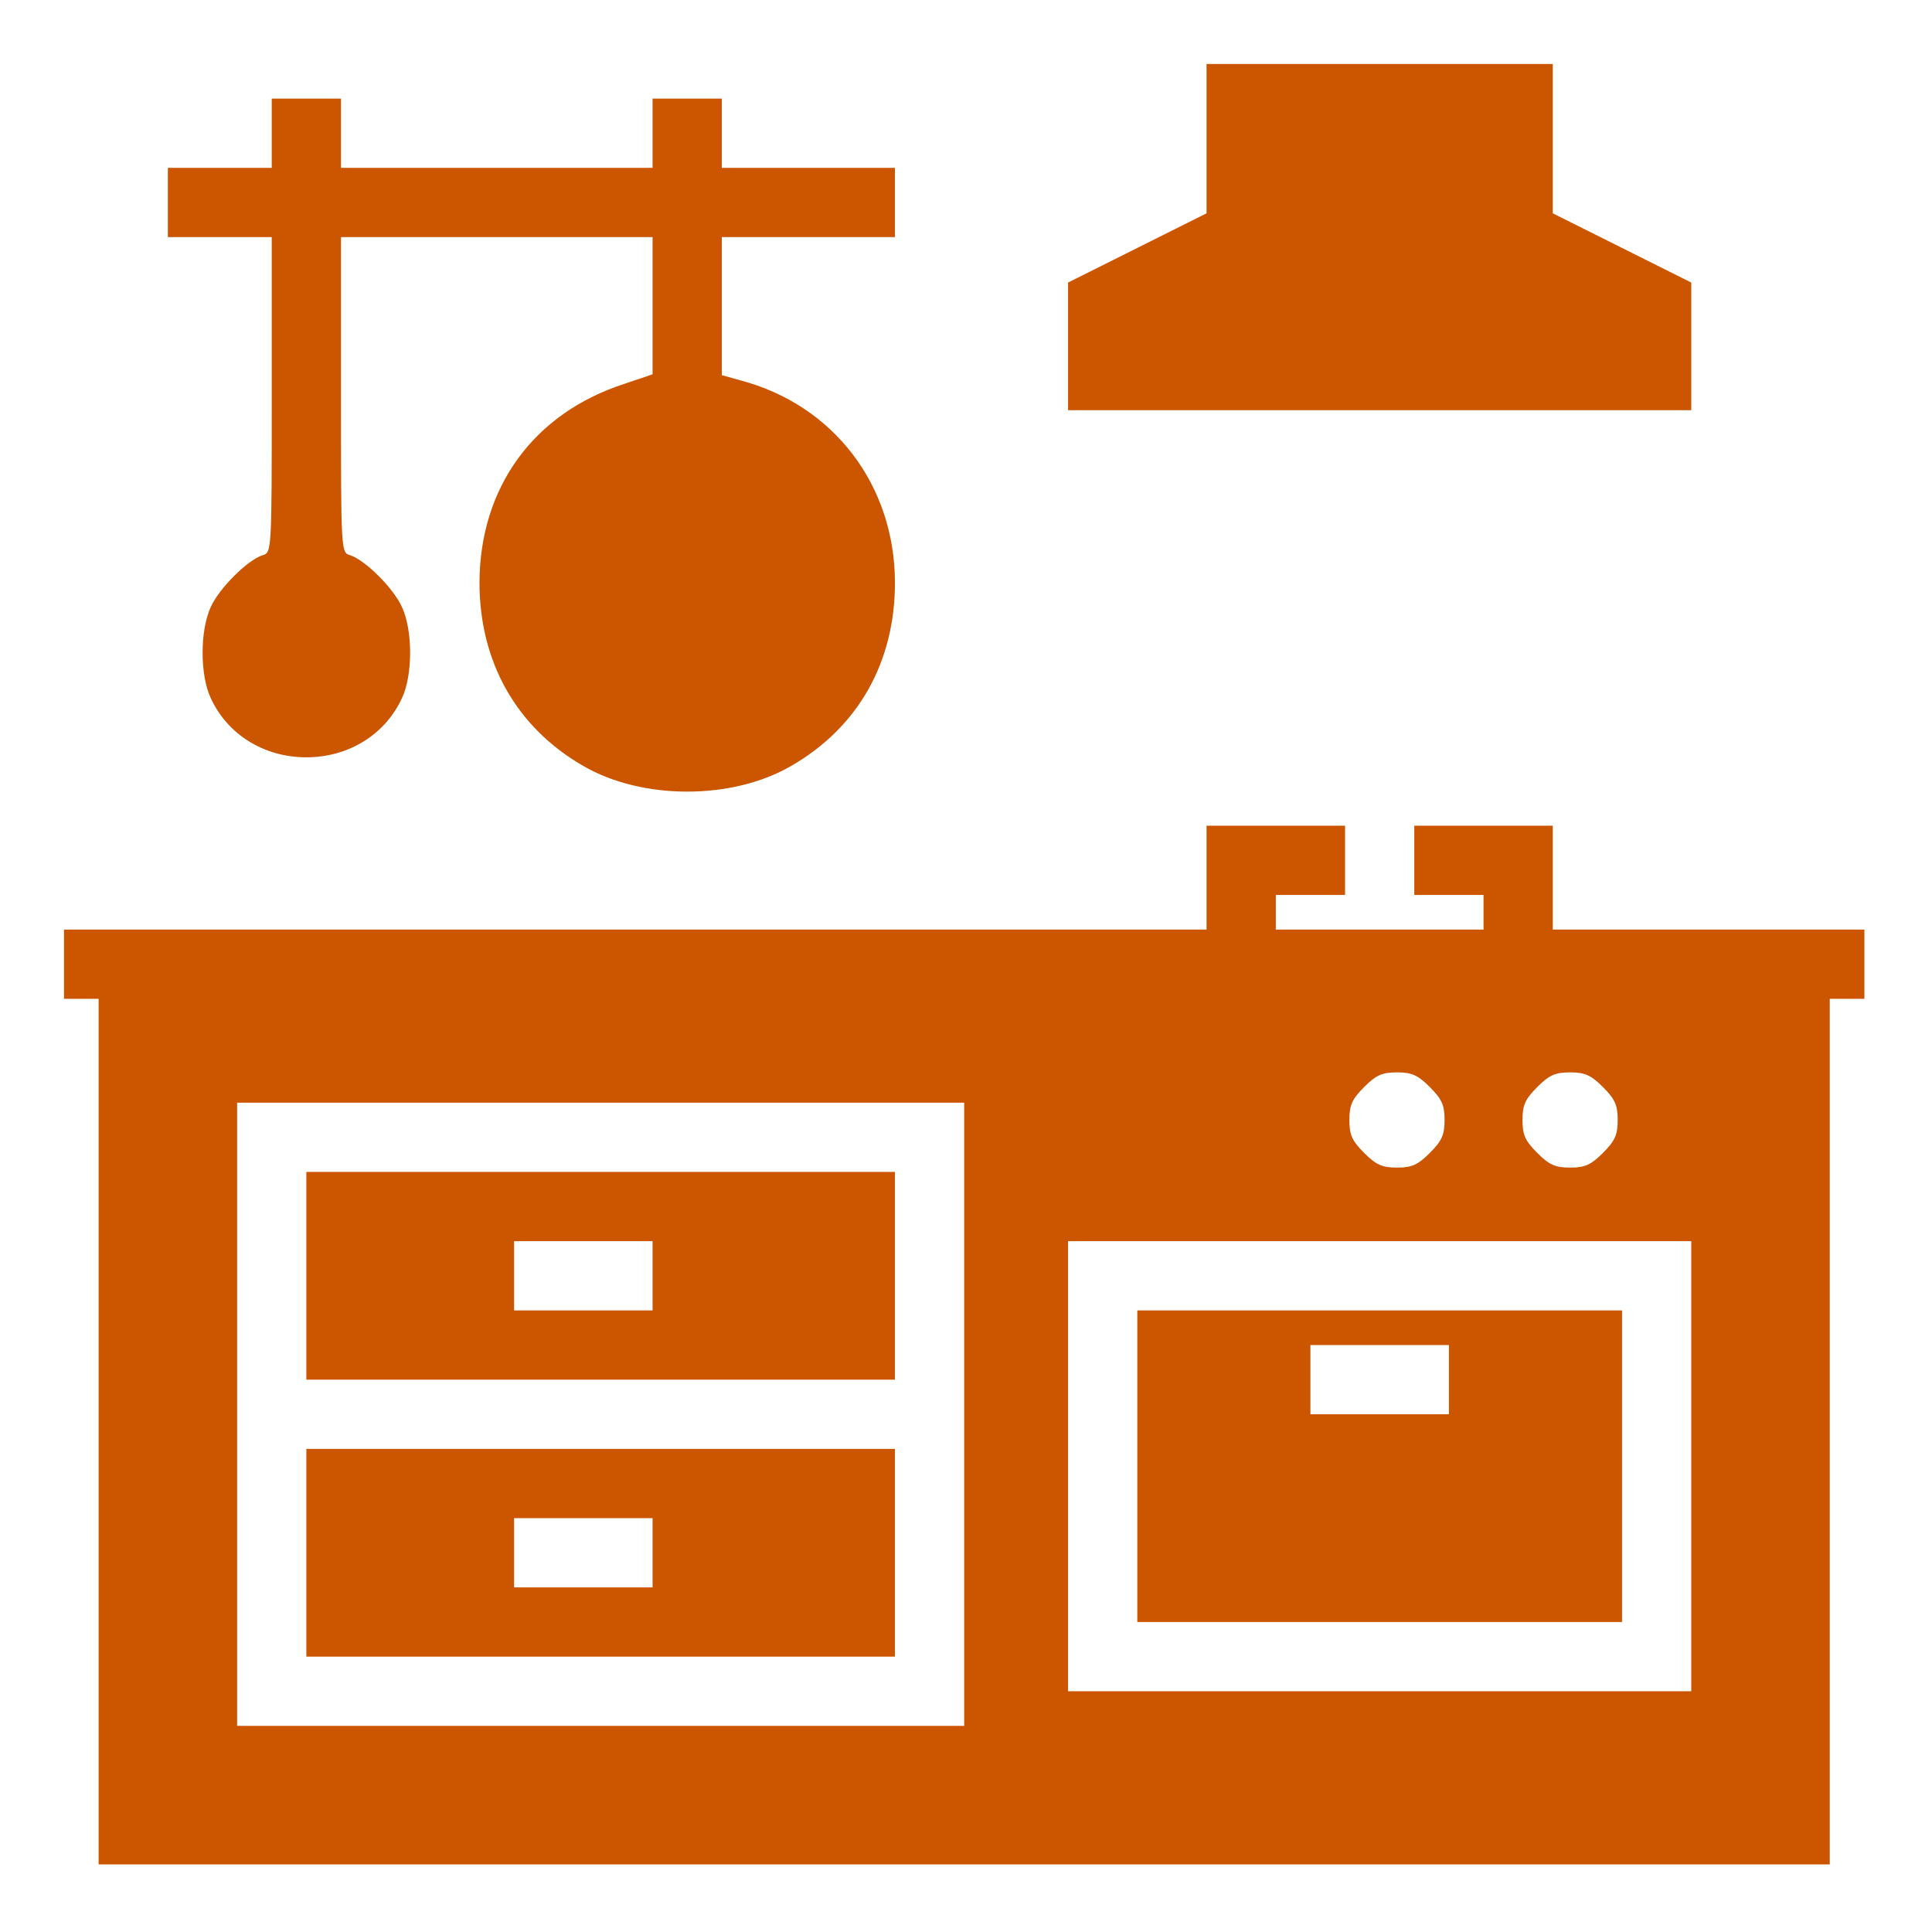
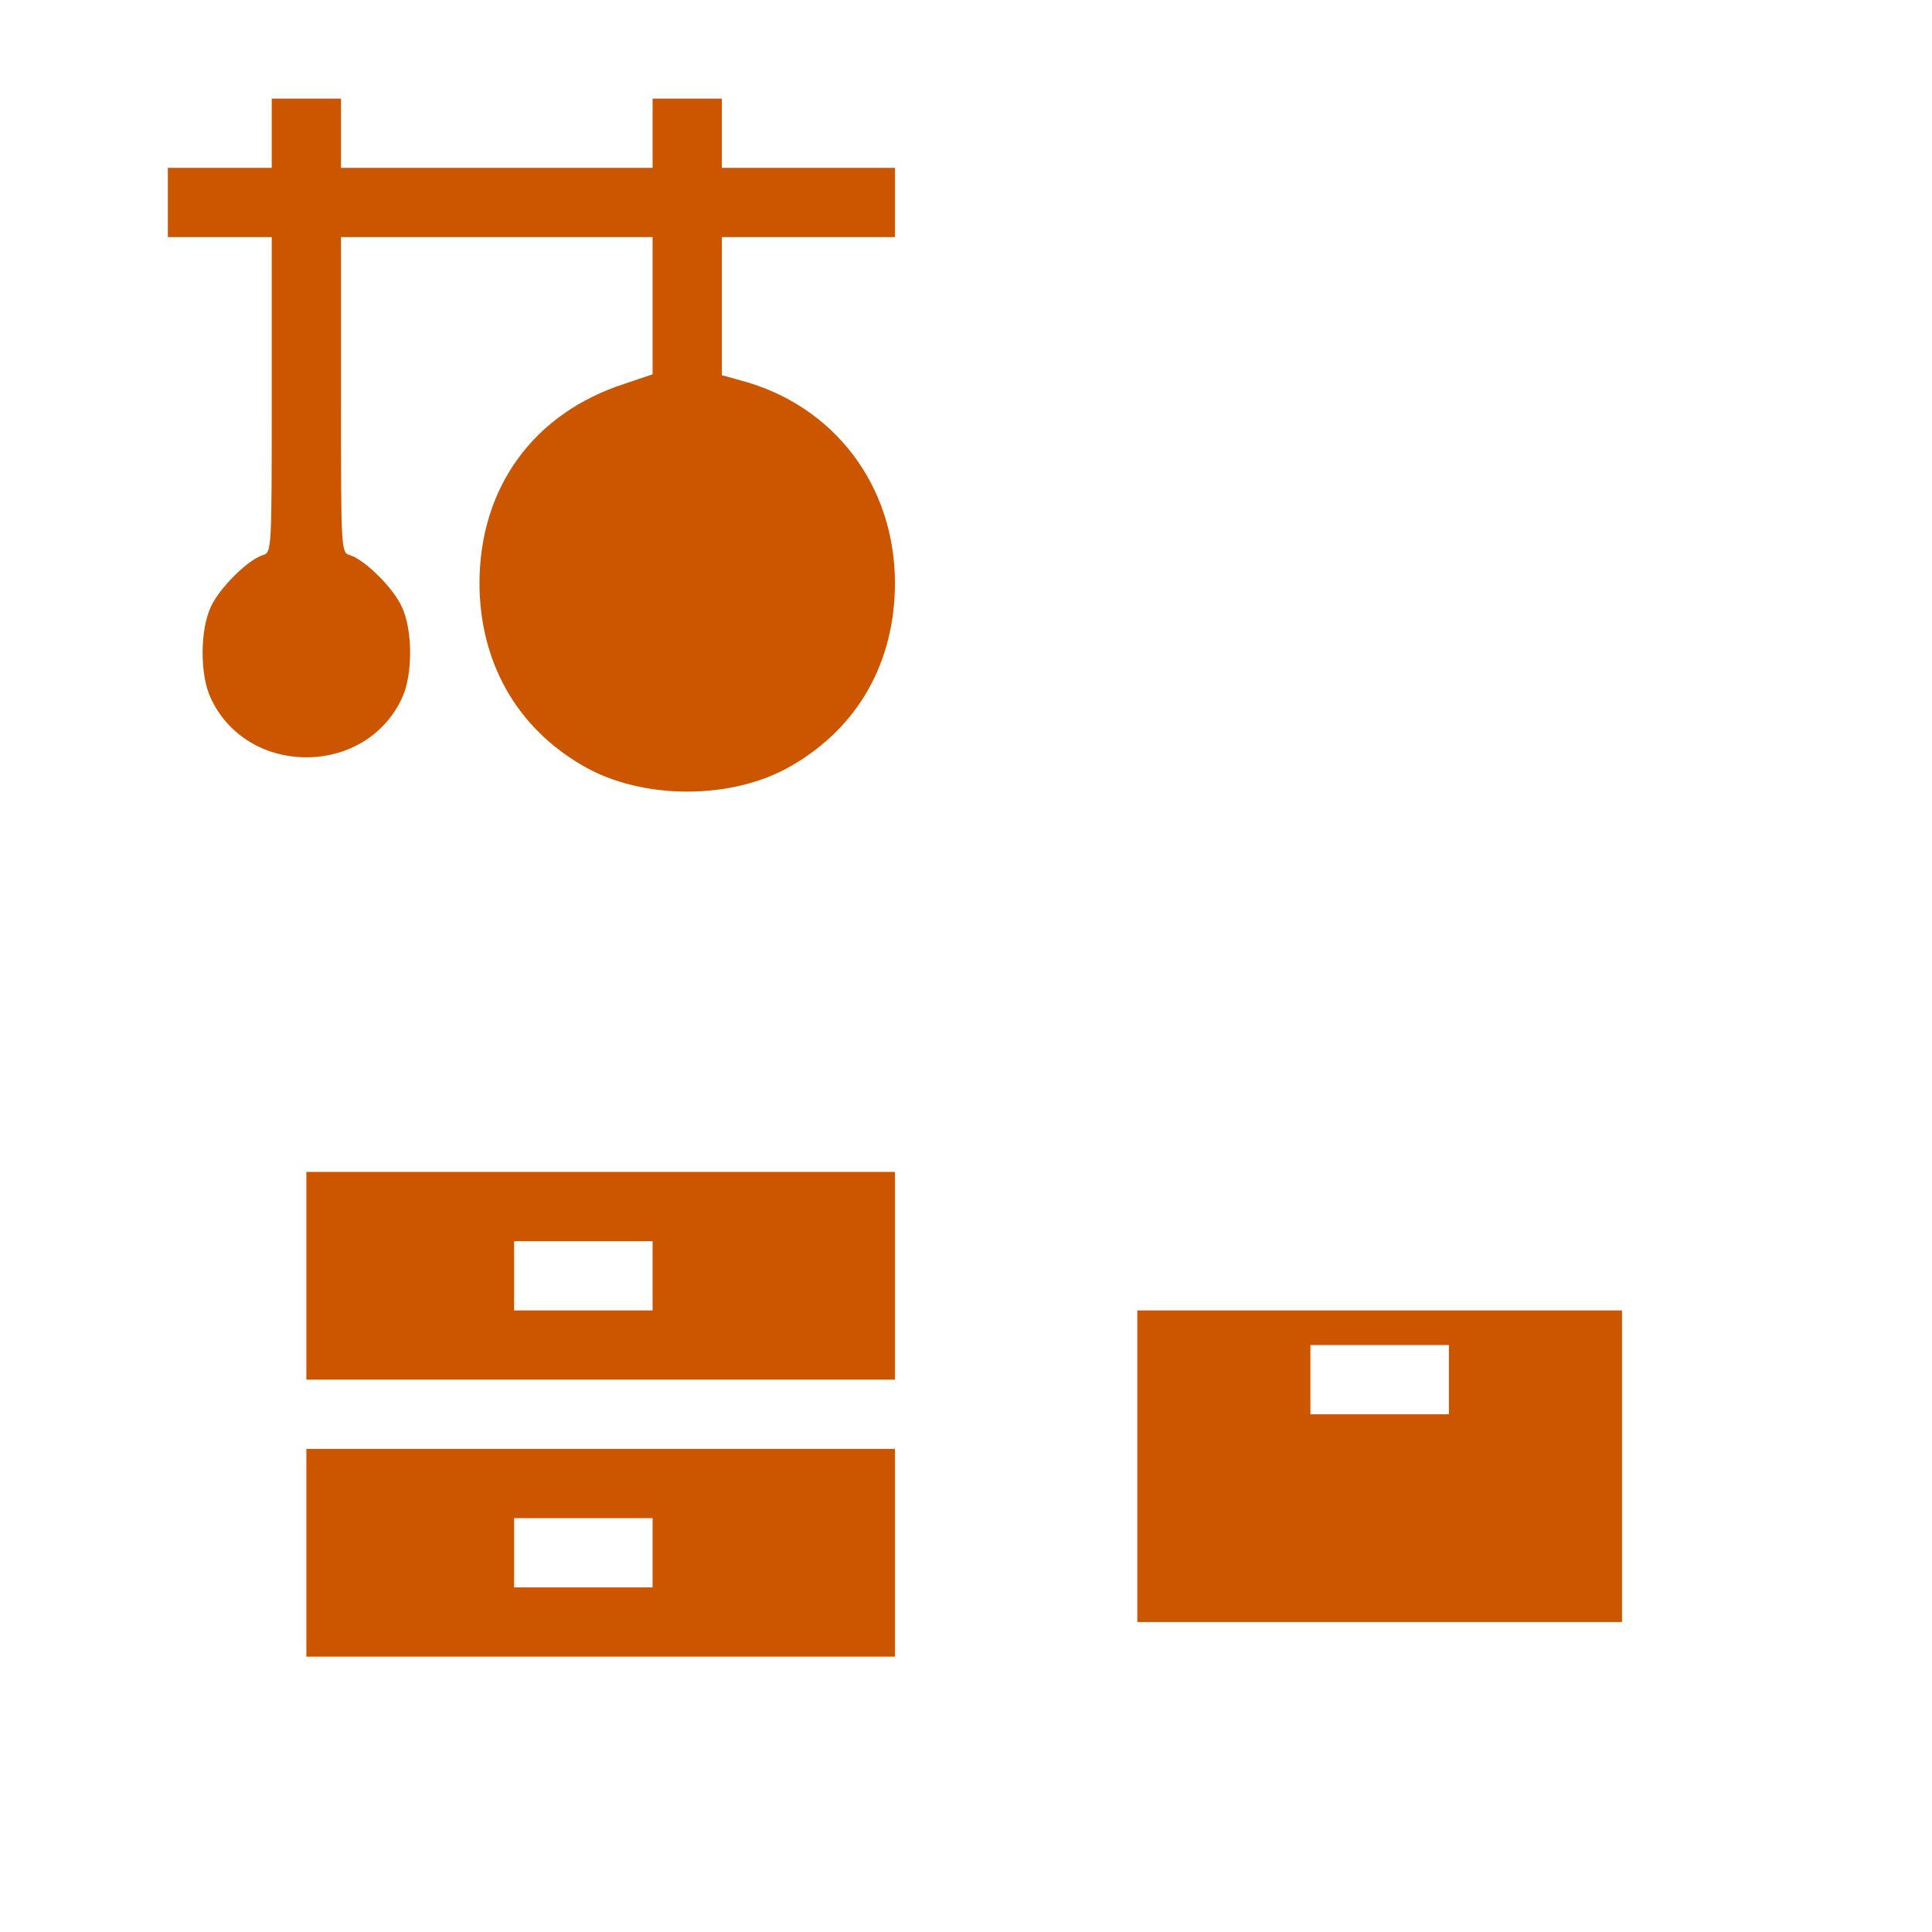
<svg xmlns="http://www.w3.org/2000/svg" width="200" height="200" viewBox="0 0 200 200" fill="none">
-   <path d="M124.901 14.376V22.081L117.733 25.666L110.565 29.25V35.836V42.466H142.822H175.079V35.836V29.25L167.911 25.666L160.743 22.081V14.376V6.625H142.822H124.901V14.376Z" fill="#CC5500" />
  <path d="M28.13 13.793V17.377H22.754H17.377V20.962V24.546H22.754H28.13V40.853C28.13 57.072 28.13 57.206 27.189 57.475C25.621 57.968 22.664 60.925 21.813 62.851C20.693 65.27 20.693 69.885 21.813 72.259C23.56 76.067 27.368 78.397 31.714 78.397C36.06 78.397 39.868 76.067 41.615 72.259C42.735 69.885 42.735 65.27 41.615 62.851C40.764 60.925 37.807 57.968 36.239 57.475C35.298 57.206 35.298 57.072 35.298 40.853V24.546H51.427H67.555V31.669V38.748L64.643 39.733C55.235 42.78 49.679 50.441 49.635 60.297C49.635 68.496 53.443 75.306 60.387 79.293C66.48 82.833 75.799 82.833 81.892 79.293C88.836 75.306 92.644 68.541 92.644 60.342C92.644 50.262 86.327 41.929 76.65 39.375L74.724 38.837V31.714V24.546H83.684H92.644V20.962V17.377H83.684H74.724V13.793V10.209H71.139H67.555V13.793V17.377H51.427H35.298V13.793V10.209H31.714H28.13V13.793Z" fill="#CC5500" />
-   <path d="M124.901 90.852V96.228H65.763H6.625V99.812V103.397H8.417H10.209V148.198V193H99.812H189.416V148.198V103.397H191.208H193V99.812V96.228H176.871H160.743V90.852V85.476H153.575H146.406V89.06V92.644H149.99H153.575V94.436V96.228H142.822H132.07V94.436V92.644H135.654H139.238V89.06V85.476H132.07H124.901V90.852ZM148.019 112.536C149.274 113.791 149.542 114.418 149.542 115.941C149.542 117.464 149.274 118.092 148.019 119.346C146.765 120.6 146.137 120.869 144.614 120.869C143.091 120.869 142.464 120.6 141.209 119.346C139.955 118.092 139.686 117.464 139.686 115.941C139.686 114.418 139.955 113.791 141.209 112.536C142.464 111.282 143.091 111.013 144.614 111.013C146.137 111.013 146.765 111.282 148.019 112.536ZM165.94 112.536C167.194 113.791 167.463 114.418 167.463 115.941C167.463 117.464 167.194 118.092 165.94 119.346C164.685 120.6 164.058 120.869 162.535 120.869C161.012 120.869 160.384 120.6 159.13 119.346C157.875 118.092 157.607 117.464 157.607 115.941C157.607 114.418 157.875 113.791 159.13 112.536C160.384 111.282 161.012 111.013 162.535 111.013C164.058 111.013 164.685 111.282 165.94 112.536ZM99.812 146.406V178.663H62.179H24.546V146.406V114.149H62.179H99.812V146.406ZM175.079 151.782V175.079H142.822H110.565V151.782V128.486H142.822H175.079V151.782Z" fill="#CC5500" />
  <path d="M31.714 132.07V142.822H62.179H92.644V132.07V121.317H62.179H31.714V132.07ZM67.555 132.07V135.654H60.387H53.219V132.07V128.485H60.387H67.555V132.07Z" fill="#CC5500" />
  <path d="M31.714 160.743V171.495H62.179H92.644V160.743V149.99H62.179H31.714V160.743ZM67.555 160.743V164.327H60.387H53.219V160.743V157.159H60.387H67.555V160.743Z" fill="#CC5500" />
  <path d="M117.733 151.783V167.911H142.822H167.911V151.783V135.654H142.822H117.733V151.783ZM149.991 142.822V146.406H142.822H135.654V142.822V139.238H142.822H149.991V142.822Z" fill="#CC5500" />
</svg>